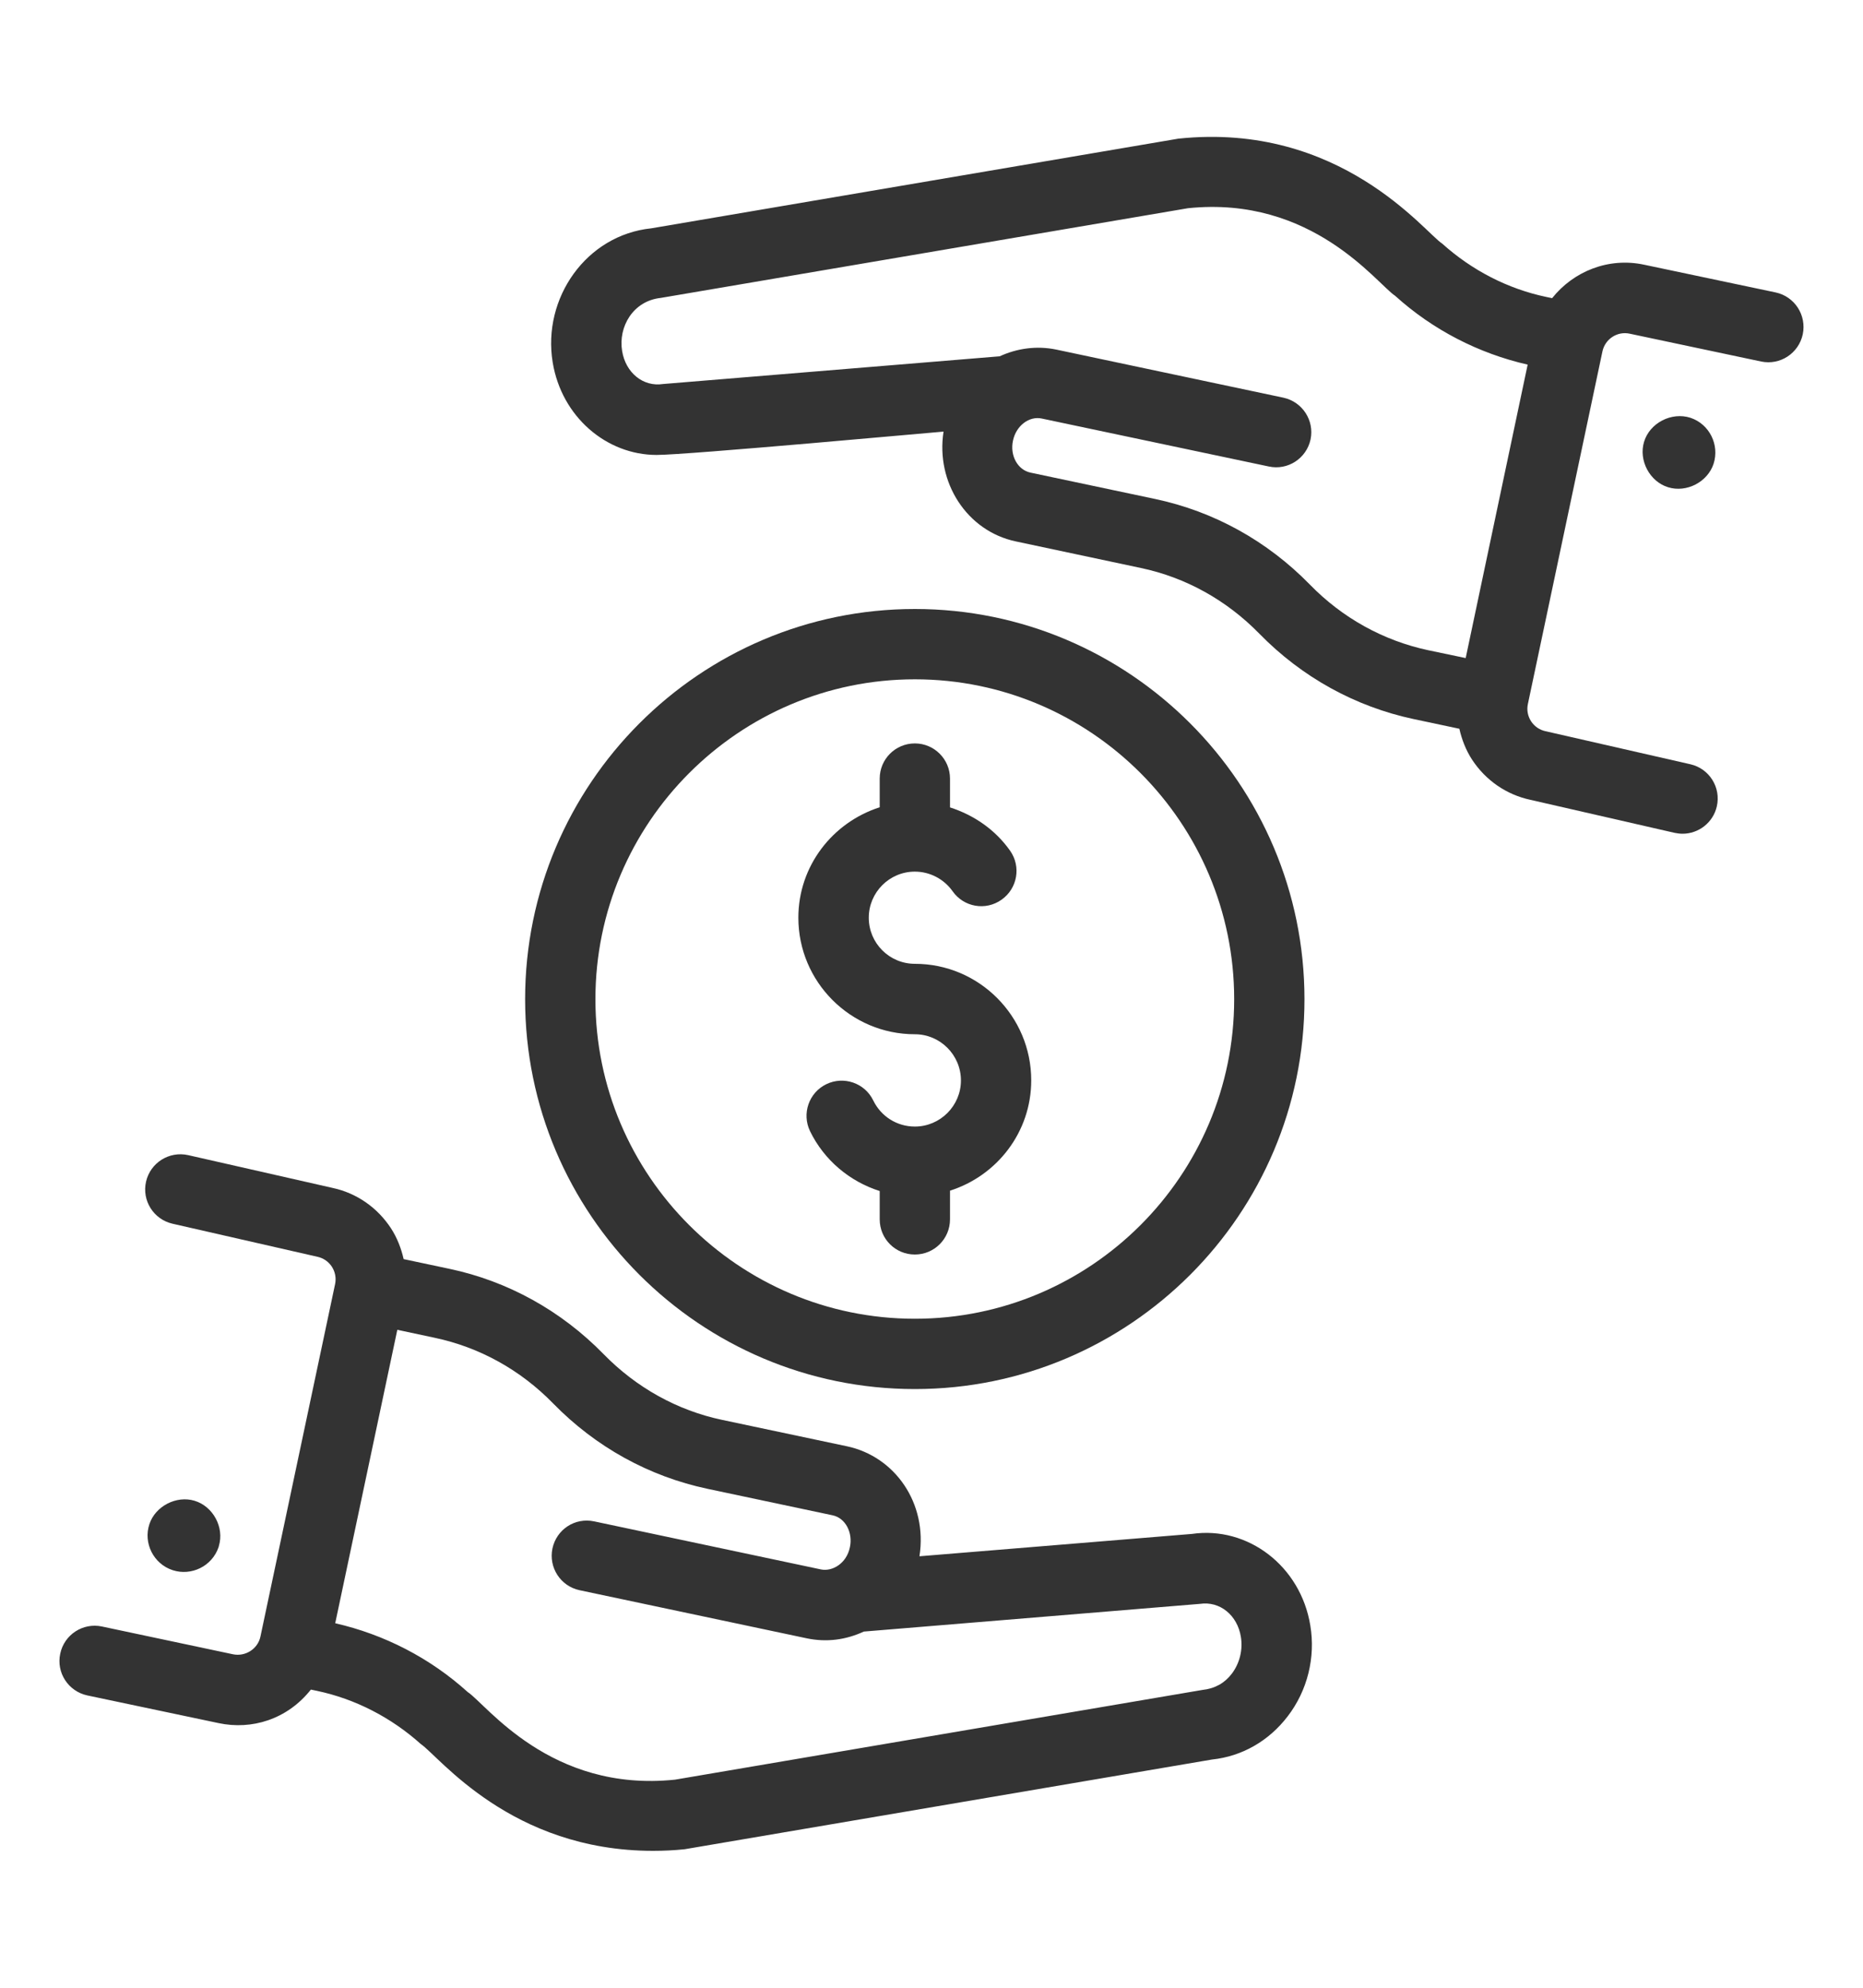
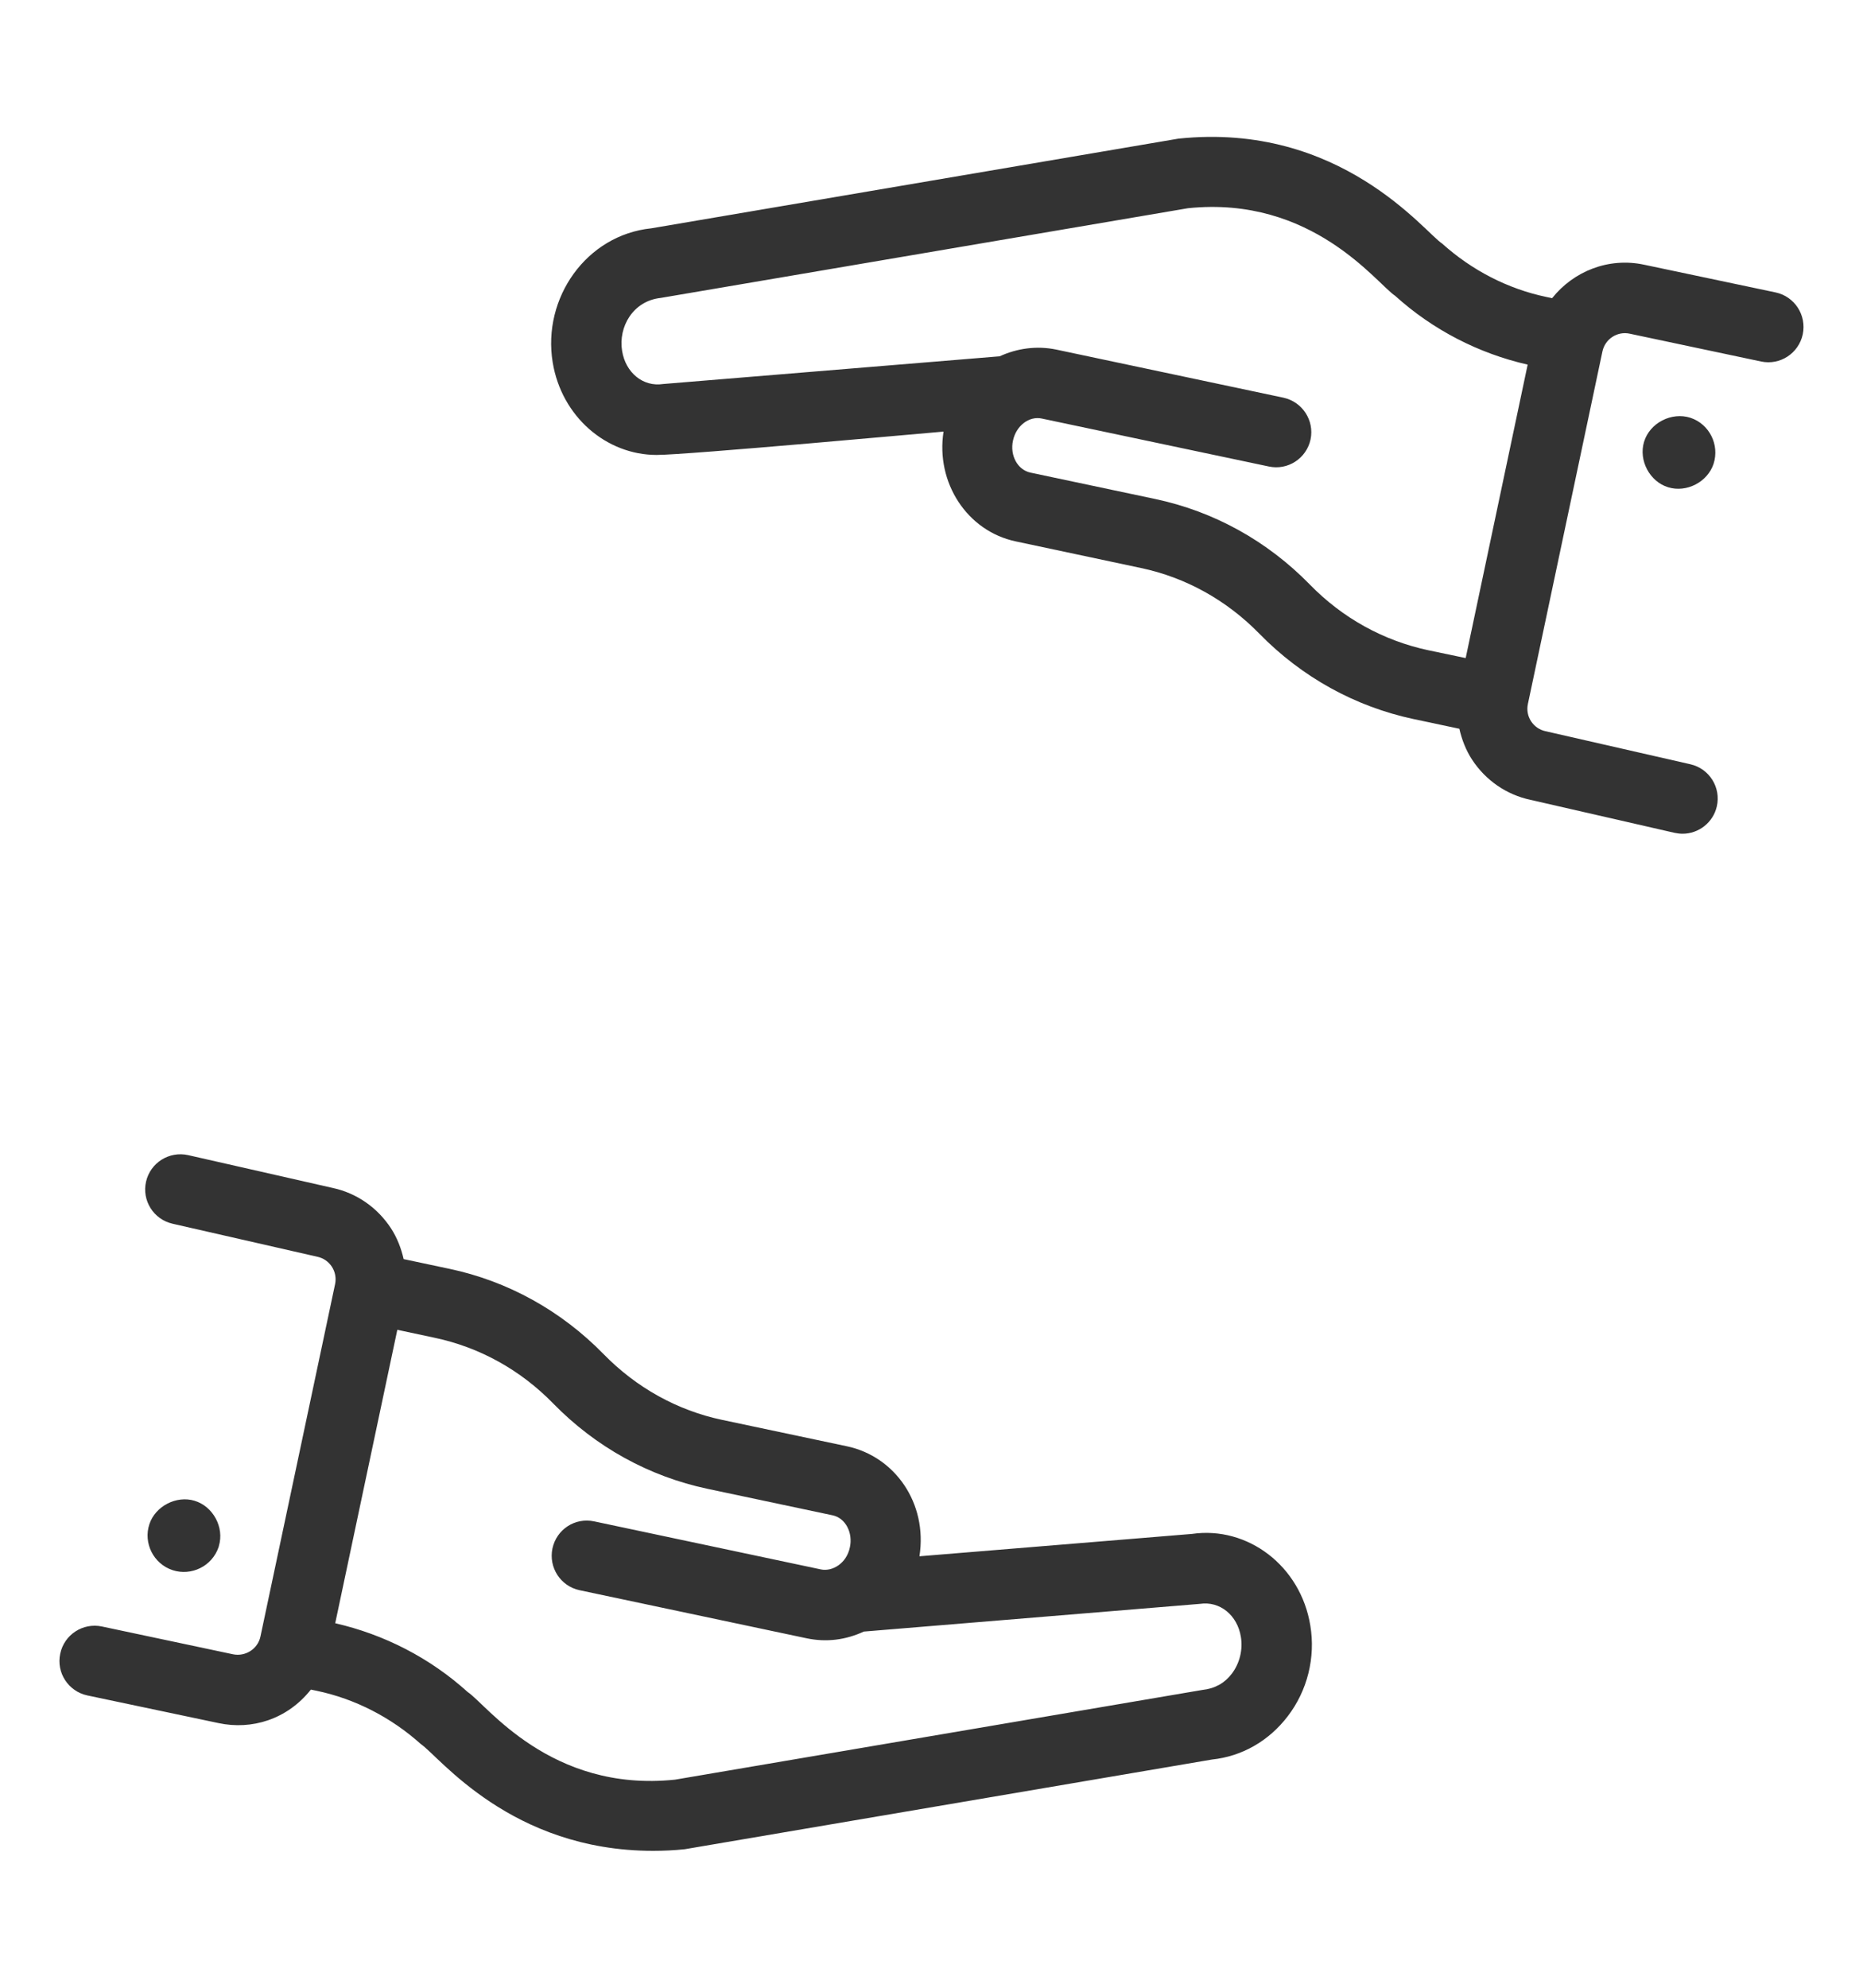
<svg xmlns="http://www.w3.org/2000/svg" width="15" height="16" viewBox="0 0 15 16" fill="none">
  <path d="M14.297 2.354L13.239 2.131C12.951 2.069 12.669 2.184 12.497 2.4L12.449 2.39C12.14 2.325 11.851 2.176 11.612 1.961C11.473 1.873 10.792 0.979 9.488 1.116L5.243 1.838C4.721 1.892 4.365 2.399 4.45 2.917C4.522 3.355 4.883 3.662 5.287 3.662C5.531 3.662 7.562 3.476 7.597 3.474C7.533 3.883 7.785 4.275 8.179 4.358L9.186 4.572C9.547 4.648 9.876 4.831 10.14 5.101C10.482 5.451 10.912 5.688 11.382 5.788L11.75 5.866C11.77 5.953 11.802 6.037 11.852 6.114C11.962 6.282 12.13 6.397 12.322 6.438L13.484 6.704C13.505 6.708 13.526 6.711 13.547 6.711C13.676 6.711 13.793 6.622 13.823 6.491C13.858 6.339 13.763 6.187 13.611 6.152L12.445 5.886C12.344 5.865 12.28 5.766 12.302 5.666L12.902 2.829C12.923 2.729 13.022 2.664 13.122 2.686L14.18 2.91C14.333 2.942 14.482 2.844 14.515 2.691C14.547 2.537 14.45 2.387 14.297 2.354ZM11.801 5.297L11.5 5.234C11.139 5.157 10.809 4.975 10.546 4.705C10.203 4.354 9.774 4.117 9.303 4.017L8.296 3.804C8.194 3.782 8.13 3.667 8.156 3.547C8.181 3.427 8.286 3.347 8.388 3.369L10.216 3.755C10.369 3.788 10.519 3.69 10.552 3.537C10.584 3.384 10.486 3.234 10.333 3.201L8.505 2.814C8.347 2.781 8.188 2.804 8.049 2.868L5.339 3.091C5.178 3.116 5.037 3 5.009 2.825C4.977 2.632 5.096 2.422 5.32 2.398L9.565 1.676C10.567 1.572 11.086 2.285 11.233 2.381C11.537 2.656 11.906 2.845 12.3 2.935L11.801 5.297Z" fill="#333333" />
  <path d="M13.611 3.363C13.46 3.314 13.283 3.403 13.237 3.557C13.192 3.706 13.283 3.877 13.431 3.922C13.579 3.968 13.749 3.88 13.797 3.733C13.846 3.581 13.764 3.414 13.611 3.363Z" fill="#333333" />
  <path d="M1.761 13.87C2.025 13.926 2.311 13.842 2.503 13.6L2.551 13.61C2.86 13.675 3.149 13.824 3.389 14.039C3.537 14.139 4.113 14.898 5.259 14.898C5.343 14.898 5.428 14.894 5.513 14.885L9.758 14.163C9.999 14.138 10.216 14.014 10.368 13.815C10.527 13.608 10.593 13.341 10.55 13.084C10.472 12.604 10.045 12.282 9.597 12.347L7.403 12.527C7.47 12.098 7.204 11.724 6.821 11.642L5.814 11.429C5.453 11.353 5.123 11.169 4.86 10.9C4.518 10.55 4.088 10.312 3.618 10.213L3.25 10.135C3.23 10.048 3.198 9.964 3.148 9.887C3.038 9.719 2.87 9.603 2.678 9.562L1.515 9.298C1.362 9.264 1.211 9.359 1.176 9.511C1.141 9.663 1.236 9.815 1.389 9.85L2.555 10.116C2.655 10.137 2.719 10.235 2.698 10.336L2.097 13.173C2.076 13.273 1.976 13.336 1.877 13.316L0.82 13.092C0.667 13.06 0.517 13.158 0.485 13.311C0.452 13.464 0.55 13.614 0.703 13.647L1.761 13.87ZM3.199 10.704L3.499 10.768C3.86 10.844 4.191 11.027 4.454 11.297C4.796 11.647 5.225 11.884 5.697 11.984L6.703 12.197C6.809 12.219 6.868 12.339 6.843 12.454C6.816 12.586 6.701 12.651 6.611 12.633L4.784 12.246C4.629 12.213 4.481 12.311 4.448 12.464C4.416 12.617 4.513 12.767 4.666 12.8L6.494 13.187C6.655 13.221 6.81 13.2 6.955 13.133L9.661 12.91C9.822 12.886 9.963 13.001 9.991 13.176C10.008 13.28 9.981 13.389 9.918 13.472C9.861 13.547 9.783 13.592 9.68 13.603L5.435 14.325C4.431 14.43 3.916 13.718 3.766 13.62C3.462 13.345 3.093 13.156 2.699 13.066L3.199 10.704Z" fill="#333333" />
  <path d="M1.566 12.08C1.421 12.036 1.251 12.123 1.203 12.268C1.152 12.42 1.236 12.589 1.391 12.639C1.539 12.687 1.707 12.609 1.76 12.453C1.761 12.452 1.761 12.45 1.761 12.449C1.762 12.447 1.762 12.446 1.762 12.445V12.445C1.808 12.293 1.714 12.124 1.566 12.08Z" fill="#333333" />
-   <path d="M7.366 8.325C7.57 8.325 7.737 8.492 7.737 8.697C7.737 8.901 7.57 9.068 7.366 9.068C7.222 9.068 7.094 8.987 7.031 8.858C6.963 8.717 6.793 8.659 6.653 8.727C6.513 8.795 6.454 8.964 6.522 9.105C6.635 9.338 6.841 9.51 7.083 9.587V9.815C7.083 9.972 7.209 10.098 7.366 10.098C7.522 10.098 7.649 9.972 7.649 9.815V9.584C8.027 9.464 8.303 9.113 8.303 8.696C8.303 8.179 7.883 7.758 7.366 7.758C7.161 7.758 6.995 7.592 6.995 7.387C6.995 7.183 7.161 7.016 7.366 7.016C7.486 7.016 7.6 7.075 7.67 7.174C7.76 7.302 7.936 7.333 8.064 7.242C8.192 7.152 8.223 6.976 8.133 6.848C8.014 6.679 7.842 6.561 7.649 6.499V6.267C7.649 6.111 7.522 5.984 7.366 5.984C7.209 5.984 7.083 6.111 7.083 6.267V6.498C6.705 6.619 6.428 6.969 6.428 7.387C6.428 7.904 6.849 8.325 7.366 8.325Z" fill="#333333" />
-   <path d="M7.366 11.181C9.096 11.181 10.503 9.773 10.503 8.043C10.503 6.311 9.096 4.902 7.366 4.902C5.635 4.902 4.228 6.311 4.228 8.043C4.228 9.773 5.635 11.181 7.366 11.181ZM7.366 5.468C8.784 5.468 9.937 6.623 9.937 8.043C9.937 9.461 8.784 10.615 7.366 10.615C5.948 10.615 4.794 9.461 4.794 8.043C4.794 6.624 5.948 5.468 7.366 5.468Z" fill="#333333" />
</svg>